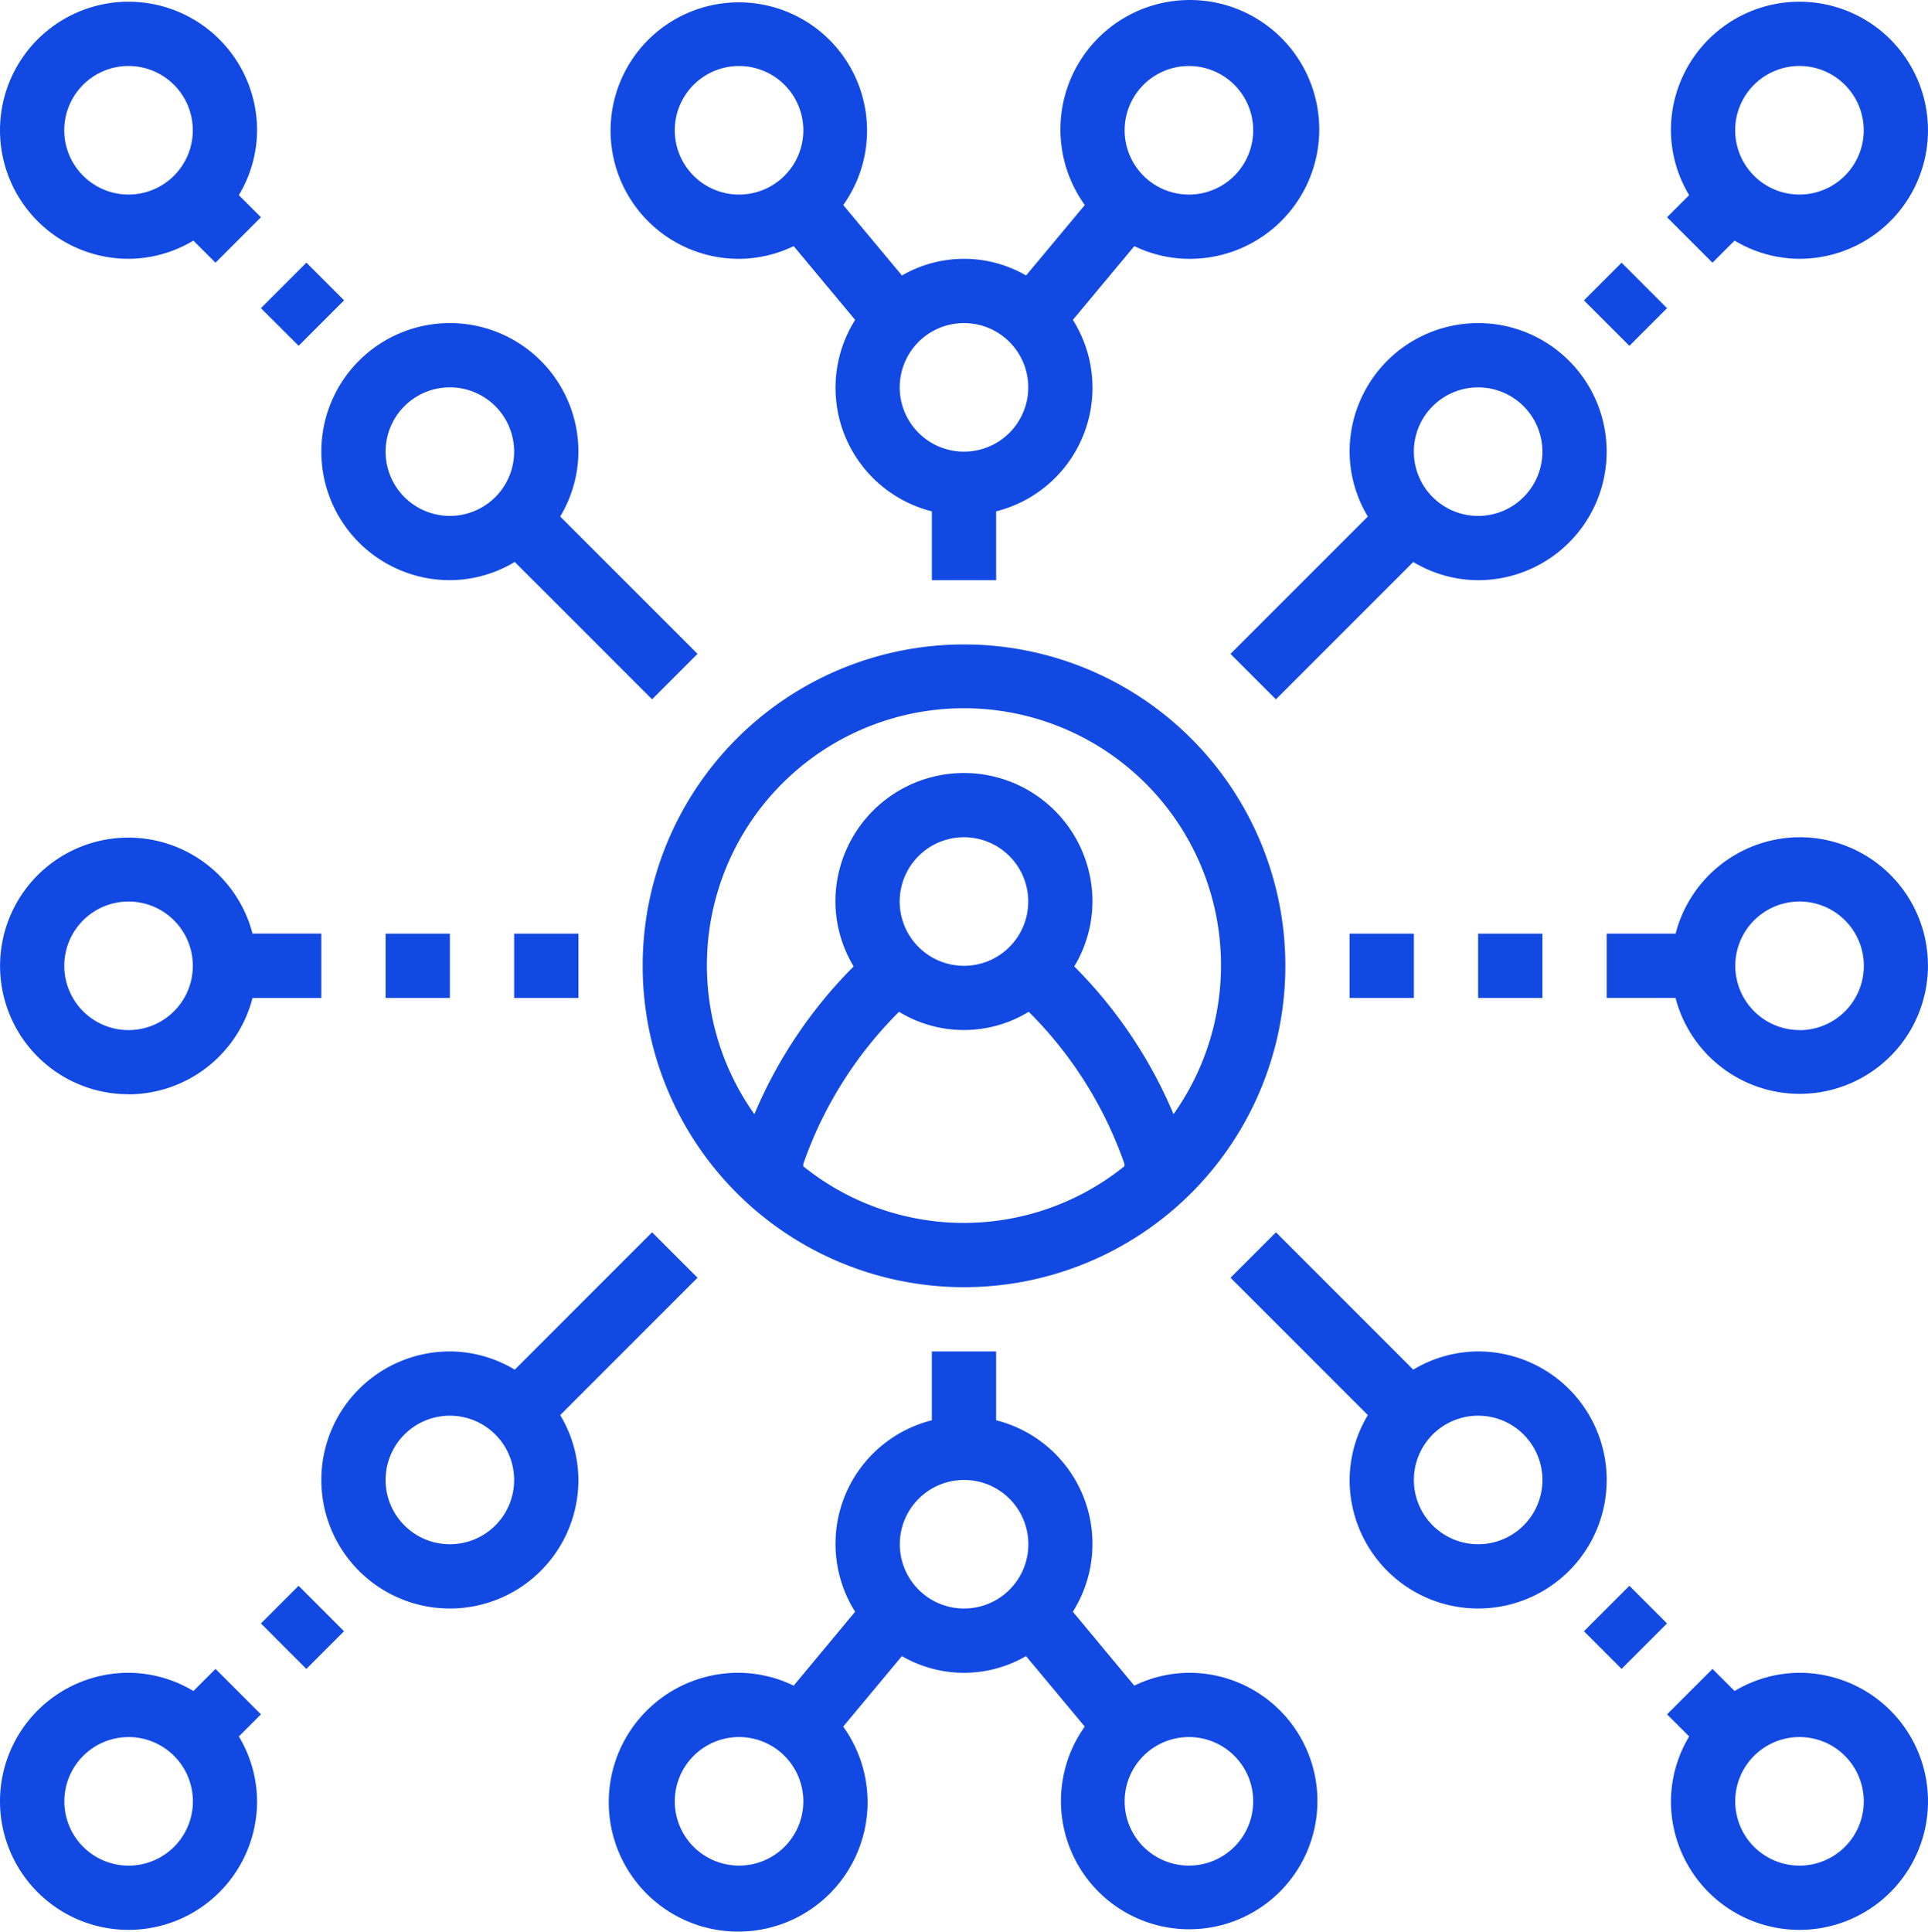
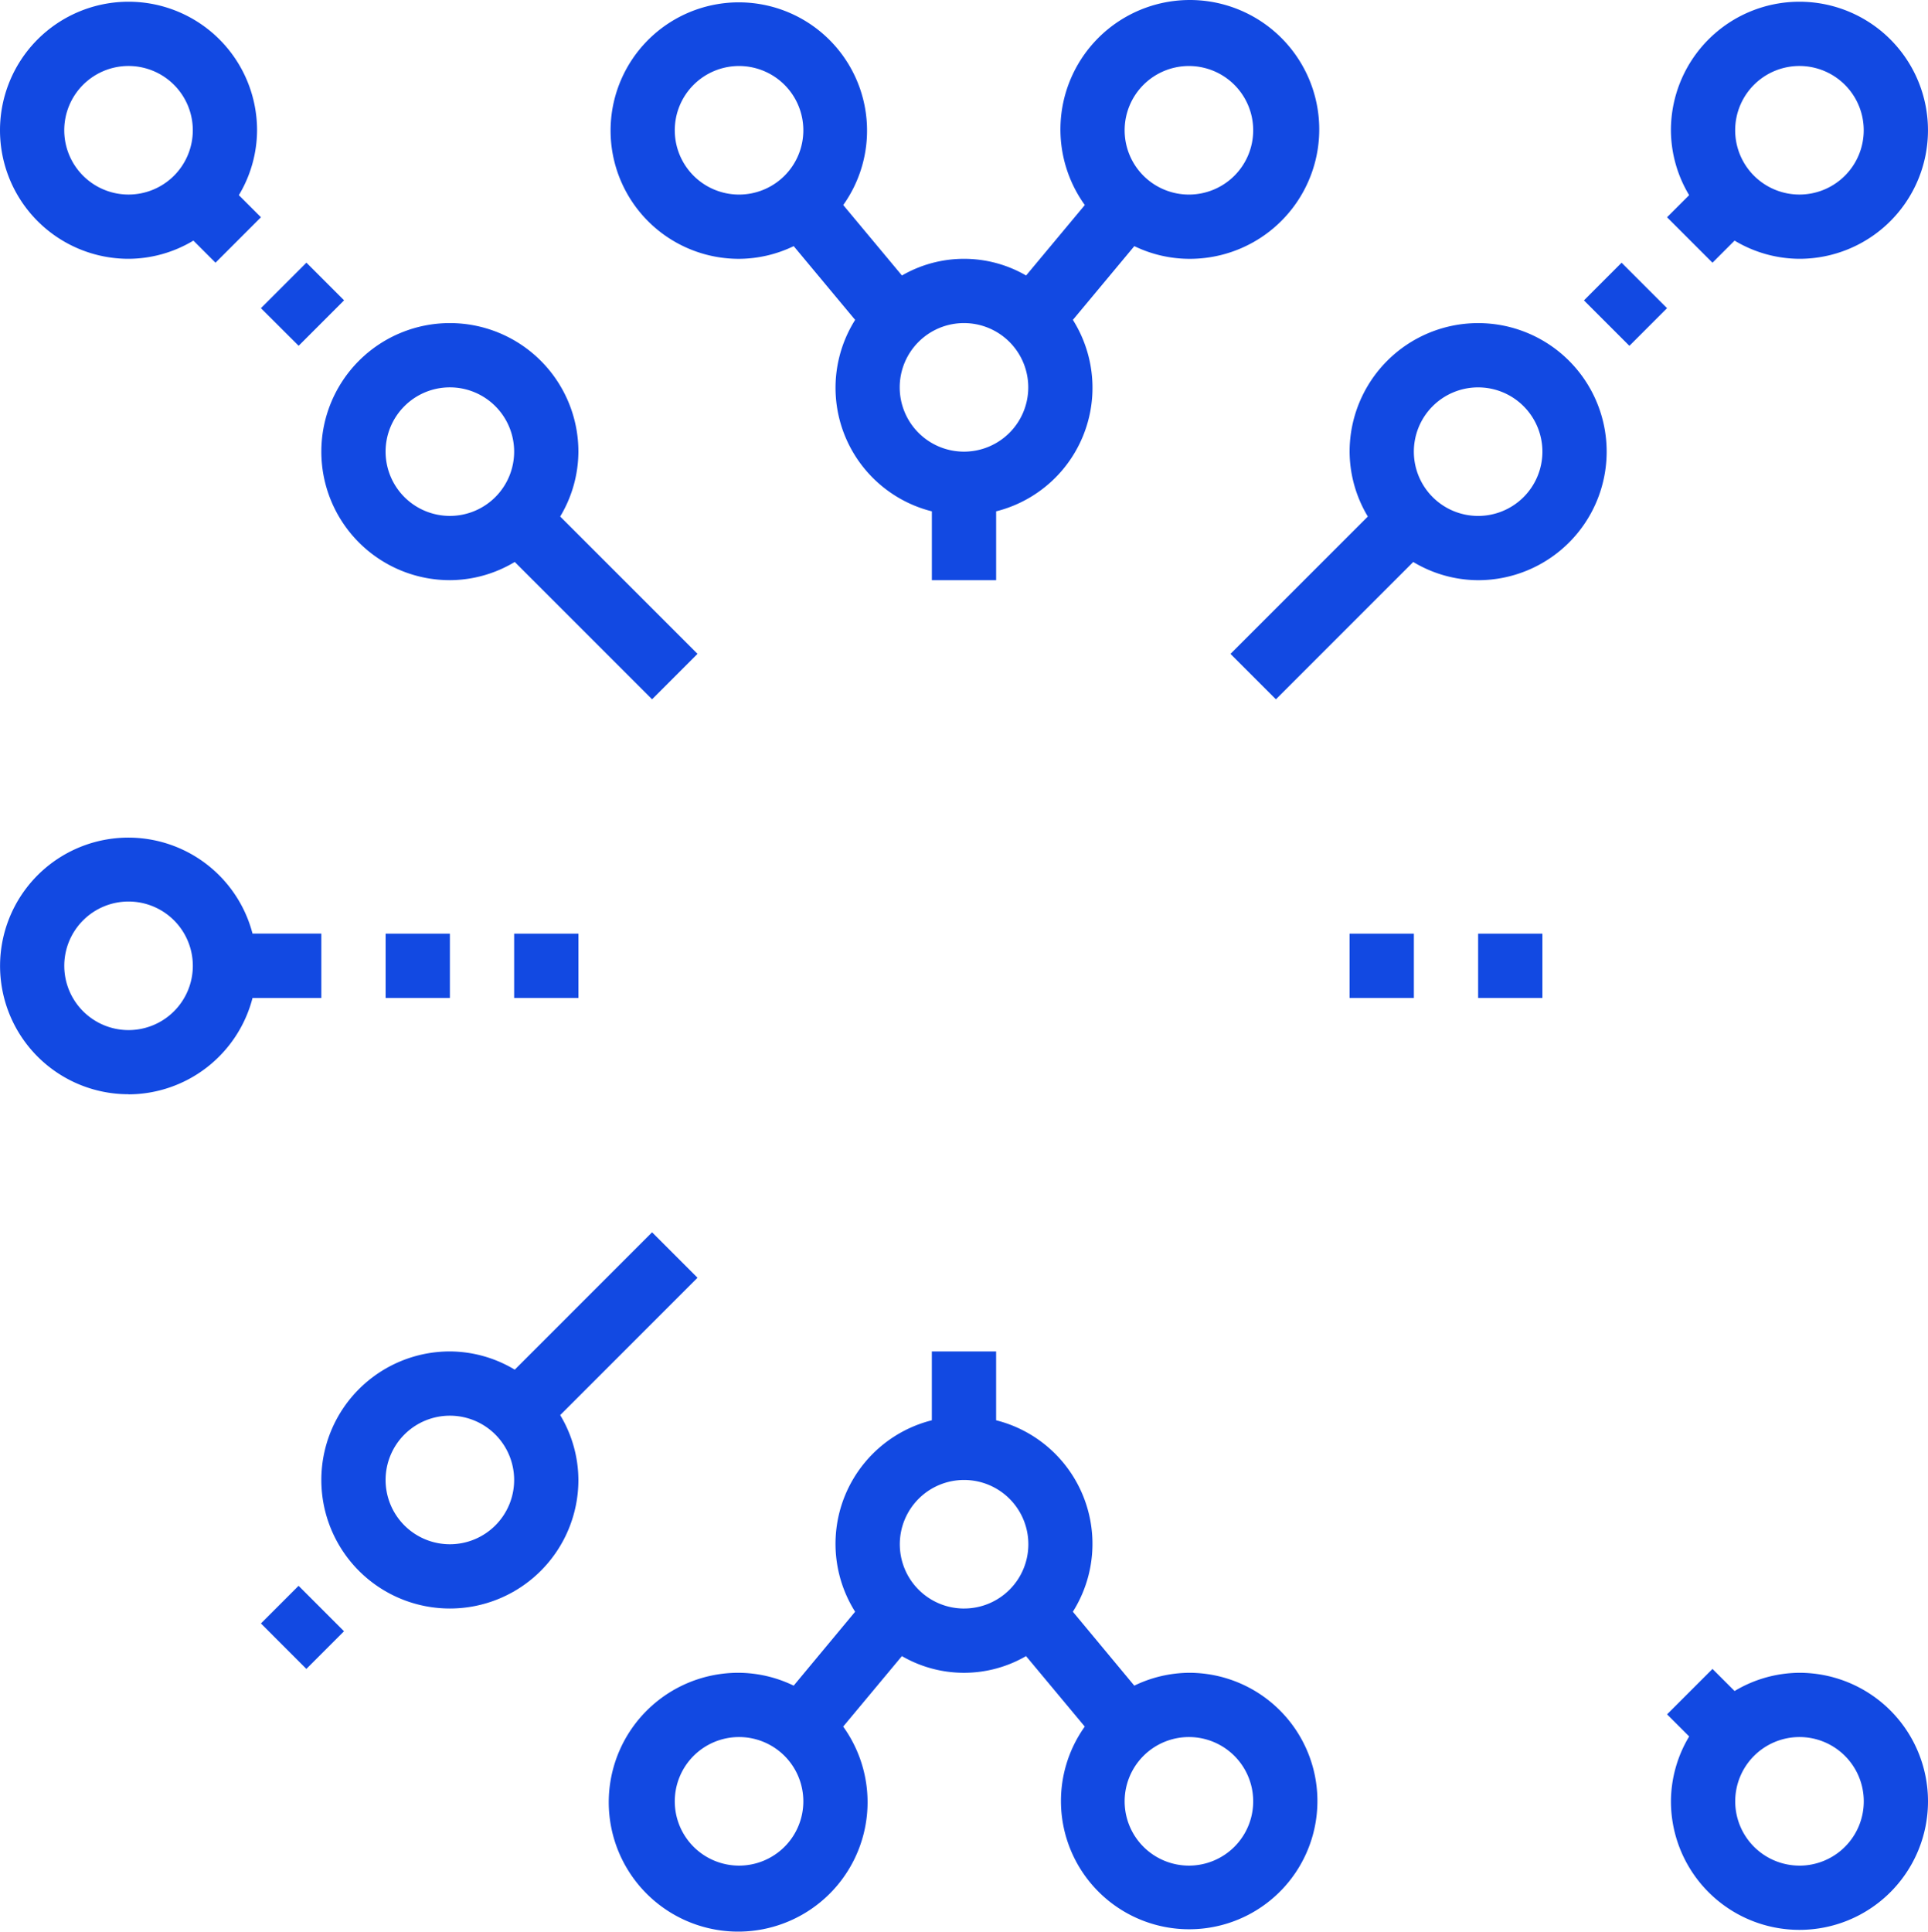
<svg xmlns="http://www.w3.org/2000/svg" id="viral-marketing" width="83.657" height="83.808" viewBox="0 0 83.657 83.808">
-   <path id="Path_6124" data-name="Path 6124" d="M408.8,208.43a5.578,5.578,0,0,0-5.379,4.183H400.43V215.4h2.987a5.567,5.567,0,1,0,5.379-6.971Zm0,8.366a2.789,2.789,0,1,1,2.789-2.789A2.788,2.788,0,0,1,408.8,216.8Zm0,0" transform="translate(-330.716 -172.104)" fill="#1249e2" />
  <path id="Path_6125" data-name="Path 6125" d="M158.009,11.229a5.51,5.51,0,0,0,2.371-.551l2.666,3.2a5.527,5.527,0,0,0,3.329,8.307v2.986h2.789V22.185a5.527,5.527,0,0,0,3.33-8.307l2.666-3.2a5.509,5.509,0,0,0,2.37.551,5.615,5.615,0,1,0-4.518-2.334l-2.548,3.057a5.376,5.376,0,0,0-5.387,0l-2.548-3.057a5.564,5.564,0,1,0-4.519,2.334Zm19.52-8.366a2.789,2.789,0,1,1-2.789,2.789A2.788,2.788,0,0,1,177.529,2.863Zm-9.76,11.154a2.789,2.789,0,1,1-2.789,2.789A2.788,2.788,0,0,1,167.769,14.017Zm-9.76-11.154a2.789,2.789,0,1,1-2.789,2.789A2.788,2.788,0,0,1,158.009,2.863Zm0,0" transform="translate(-125.941 0.001)" fill="#1249e2" />
  <path id="Path_6126" data-name="Path 6126" d="M306.773,94.781l1.972,1.972,5.959-5.959a5.5,5.5,0,0,0,2.815.79,5.577,5.577,0,1,0-5.577-5.577,5.508,5.508,0,0,0,.791,2.815Zm10.746-11.563a2.789,2.789,0,1,1-2.789,2.789A2.788,2.788,0,0,1,317.519,83.218Zm0,0" transform="translate(-253.382 -66.411)" fill="#1249e2" />
  <path id="Path_6127" data-name="Path 6127" d="M394.773,67.036l1.633-1.634,1.972,1.972-1.633,1.634Zm0,0" transform="translate(-326.045 -54.003)" fill="#1249e2" />
-   <path id="Path_6128" data-name="Path 6128" d="M417.435,11.753l.959-.959a5.5,5.5,0,0,0,2.815.79,5.577,5.577,0,1,0-5.577-5.577,5.508,5.508,0,0,0,.791,2.815l-.959.959Zm3.774-8.535a2.789,2.789,0,1,1-2.789,2.789A2.788,2.788,0,0,1,421.21,3.218Zm0,0" transform="translate(-343.13 -0.355)" fill="#1249e2" />
+   <path id="Path_6128" data-name="Path 6128" d="M417.435,11.753l.959-.959a5.5,5.5,0,0,0,2.815.79,5.577,5.577,0,1,0-5.577-5.577,5.508,5.508,0,0,0,.791,2.815l-.959.959Zm3.774-8.535a2.789,2.789,0,1,1-2.789,2.789A2.788,2.788,0,0,1,421.21,3.218Z" transform="translate(-343.13 -0.355)" fill="#1249e2" />
  <path id="Path_6129" data-name="Path 6129" d="M86.007,91.584a5.5,5.5,0,0,0,2.815-.79l5.959,5.959,1.972-1.972-5.959-5.959a5.5,5.5,0,0,0,.79-2.815,5.577,5.577,0,1,0-5.577,5.577Zm0-8.366a2.789,2.789,0,1,1-2.789,2.789,2.788,2.788,0,0,1,2.789-2.789Zm0,0" transform="translate(-66.487 -66.412)" fill="#1249e2" />
  <path id="Path_6130" data-name="Path 6130" d="M6.007,11.584a5.5,5.5,0,0,0,2.815-.79l.959.959,1.972-1.972-.959-.959a5.5,5.5,0,0,0,.79-2.815,5.577,5.577,0,1,0-5.577,5.577Zm0-8.366A2.789,2.789,0,1,1,3.218,6.007,2.788,2.788,0,0,1,6.007,3.218Zm0,0" transform="translate(-0.43 -0.355)" fill="#1249e2" />
  <path id="Path_6131" data-name="Path 6131" d="M65.4,67.374,67.374,65.4l1.634,1.634-1.972,1.972Zm0,0" transform="translate(-54.078 -54.003)" fill="#1249e2" />
-   <path id="Path_6132" data-name="Path 6132" d="M317.52,311.942a5.512,5.512,0,0,0-2.815.791l-5.959-5.96-1.972,1.972,5.96,5.959a5.511,5.511,0,0,0-.791,2.815,5.577,5.577,0,1,0,5.577-5.577Zm0,8.366a2.789,2.789,0,1,1,2.789-2.789A2.788,2.788,0,0,1,317.52,320.308Zm0,0" transform="translate(-253.382 -253.307)" fill="#1249e2" />
  <path id="Path_6133" data-name="Path 6133" d="M421.21,415.633a5.512,5.512,0,0,0-2.815.791l-.959-.959-1.971,1.971.959.959a5.511,5.511,0,0,0-.791,2.815,5.577,5.577,0,1,0,5.577-5.577Zm0,8.366A2.789,2.789,0,1,1,424,421.21,2.788,2.788,0,0,1,421.21,424Zm0,0" transform="translate(-343.13 -343.055)" fill="#1249e2" />
  <path id="Path_6134" data-name="Path 6134" d="M177.167,350.373a5.521,5.521,0,0,0-2.37.558l-2.666-3.207a5.527,5.527,0,0,0-3.33-8.307V336.43h-2.789v2.987a5.527,5.527,0,0,0-3.329,8.307l-2.666,3.207a5.524,5.524,0,0,0-2.371-.558,5.615,5.615,0,1,0,4.519,2.334l2.548-3.058a5.372,5.372,0,0,0,5.387,0l2.548,3.058a5.564,5.564,0,1,0,4.518-2.334Zm-19.52,8.366a2.789,2.789,0,1,1,2.789-2.789A2.788,2.788,0,0,1,157.647,358.739Zm9.76-11.154A2.789,2.789,0,1,1,170.2,344.8,2.788,2.788,0,0,1,167.407,347.584Zm9.76,11.154a2.789,2.789,0,1,1,2.789-2.789A2.788,2.788,0,0,1,177.167,358.739Zm0,0" transform="translate(-125.579 -277.795)" fill="#1249e2" />
-   <path id="Path_6135" data-name="Path 6135" d="M394.773,396.745l1.972-1.972,1.633,1.633-1.972,1.972Zm0,0" transform="translate(-326.045 -325.97)" fill="#1249e2" />
-   <path id="Path_6136" data-name="Path 6136" d="M9.781,415.465l-.959.959a5.507,5.507,0,0,0-2.815-.791,5.577,5.577,0,1,0,5.577,5.577,5.5,5.5,0,0,0-.79-2.815l.959-.959ZM6.007,424A2.789,2.789,0,1,1,8.8,421.21,2.788,2.788,0,0,1,6.007,424Zm0,0" transform="translate(-0.43 -343.055)" fill="#1249e2" />
  <path id="Path_6137" data-name="Path 6137" d="M96.753,308.745l-1.972-1.972-5.959,5.96a5.508,5.508,0,0,0-2.815-.791,5.577,5.577,0,1,0,5.577,5.577,5.5,5.5,0,0,0-.79-2.815ZM86.007,320.308a2.789,2.789,0,1,1,2.789-2.789A2.788,2.788,0,0,1,86.007,320.308Zm0,0" transform="translate(-66.487 -253.307)" fill="#1249e2" />
  <path id="Path_6138" data-name="Path 6138" d="M65.4,396.407l1.633-1.633,1.972,1.972-1.634,1.634Zm0,0" transform="translate(-54.078 -325.97)" fill="#1249e2" />
  <path id="Path_6139" data-name="Path 6139" d="M336.43,232.43h2.789v2.789H336.43Zm0,0" transform="translate(-277.87 -191.921)" fill="#1249e2" />
  <path id="Path_6140" data-name="Path 6140" d="M368.43,232.43h2.789v2.789H368.43Zm0,0" transform="translate(-304.293 -191.921)" fill="#1249e2" />
  <path id="Path_6141" data-name="Path 6141" d="M6.015,219.676a5.577,5.577,0,0,0,5.38-4.183H14.38V212.7H11.394a5.567,5.567,0,1,0-5.38,6.971Zm0-8.366A2.789,2.789,0,1,1,3.226,214.1,2.788,2.788,0,0,1,6.015,211.31Zm0,0" transform="translate(-0.437 -172.195)" fill="#1249e2" />
  <path id="Path_6142" data-name="Path 6142" d="M128.43,232.43h2.789v2.789H128.43Zm0,0" transform="translate(-106.121 -191.921)" fill="#1249e2" />
  <path id="Path_6143" data-name="Path 6143" d="M96.43,232.43h2.789v2.789H96.43Zm0,0" transform="translate(-79.698 -191.921)" fill="#1249e2" />
-   <path id="Path_6144" data-name="Path 6144" d="M174.373,160.43a13.943,13.943,0,1,0,13.943,13.943A13.944,13.944,0,0,0,174.373,160.43ZM167.4,183.067v-.1a17.389,17.389,0,0,1,4.1-6.546l.052-.053a5.405,5.405,0,0,0,5.63,0l.053.053a17.379,17.379,0,0,1,4.1,6.546v.1a11.106,11.106,0,0,1-13.943,0Zm6.971-8.694a2.789,2.789,0,1,1,2.789-2.789A2.788,2.788,0,0,1,174.373,174.373Zm9.093,6.438a20.114,20.114,0,0,0-4.254-6.358l-.053-.053a5.5,5.5,0,0,0,.79-2.815,5.577,5.577,0,1,0-11.154,0,5.508,5.508,0,0,0,.791,2.815l-.053.053a20.129,20.129,0,0,0-4.254,6.358,11.154,11.154,0,1,1,18.187,0Zm0,0" transform="translate(-132.544 -132.469)" fill="#1249e2" />
</svg>